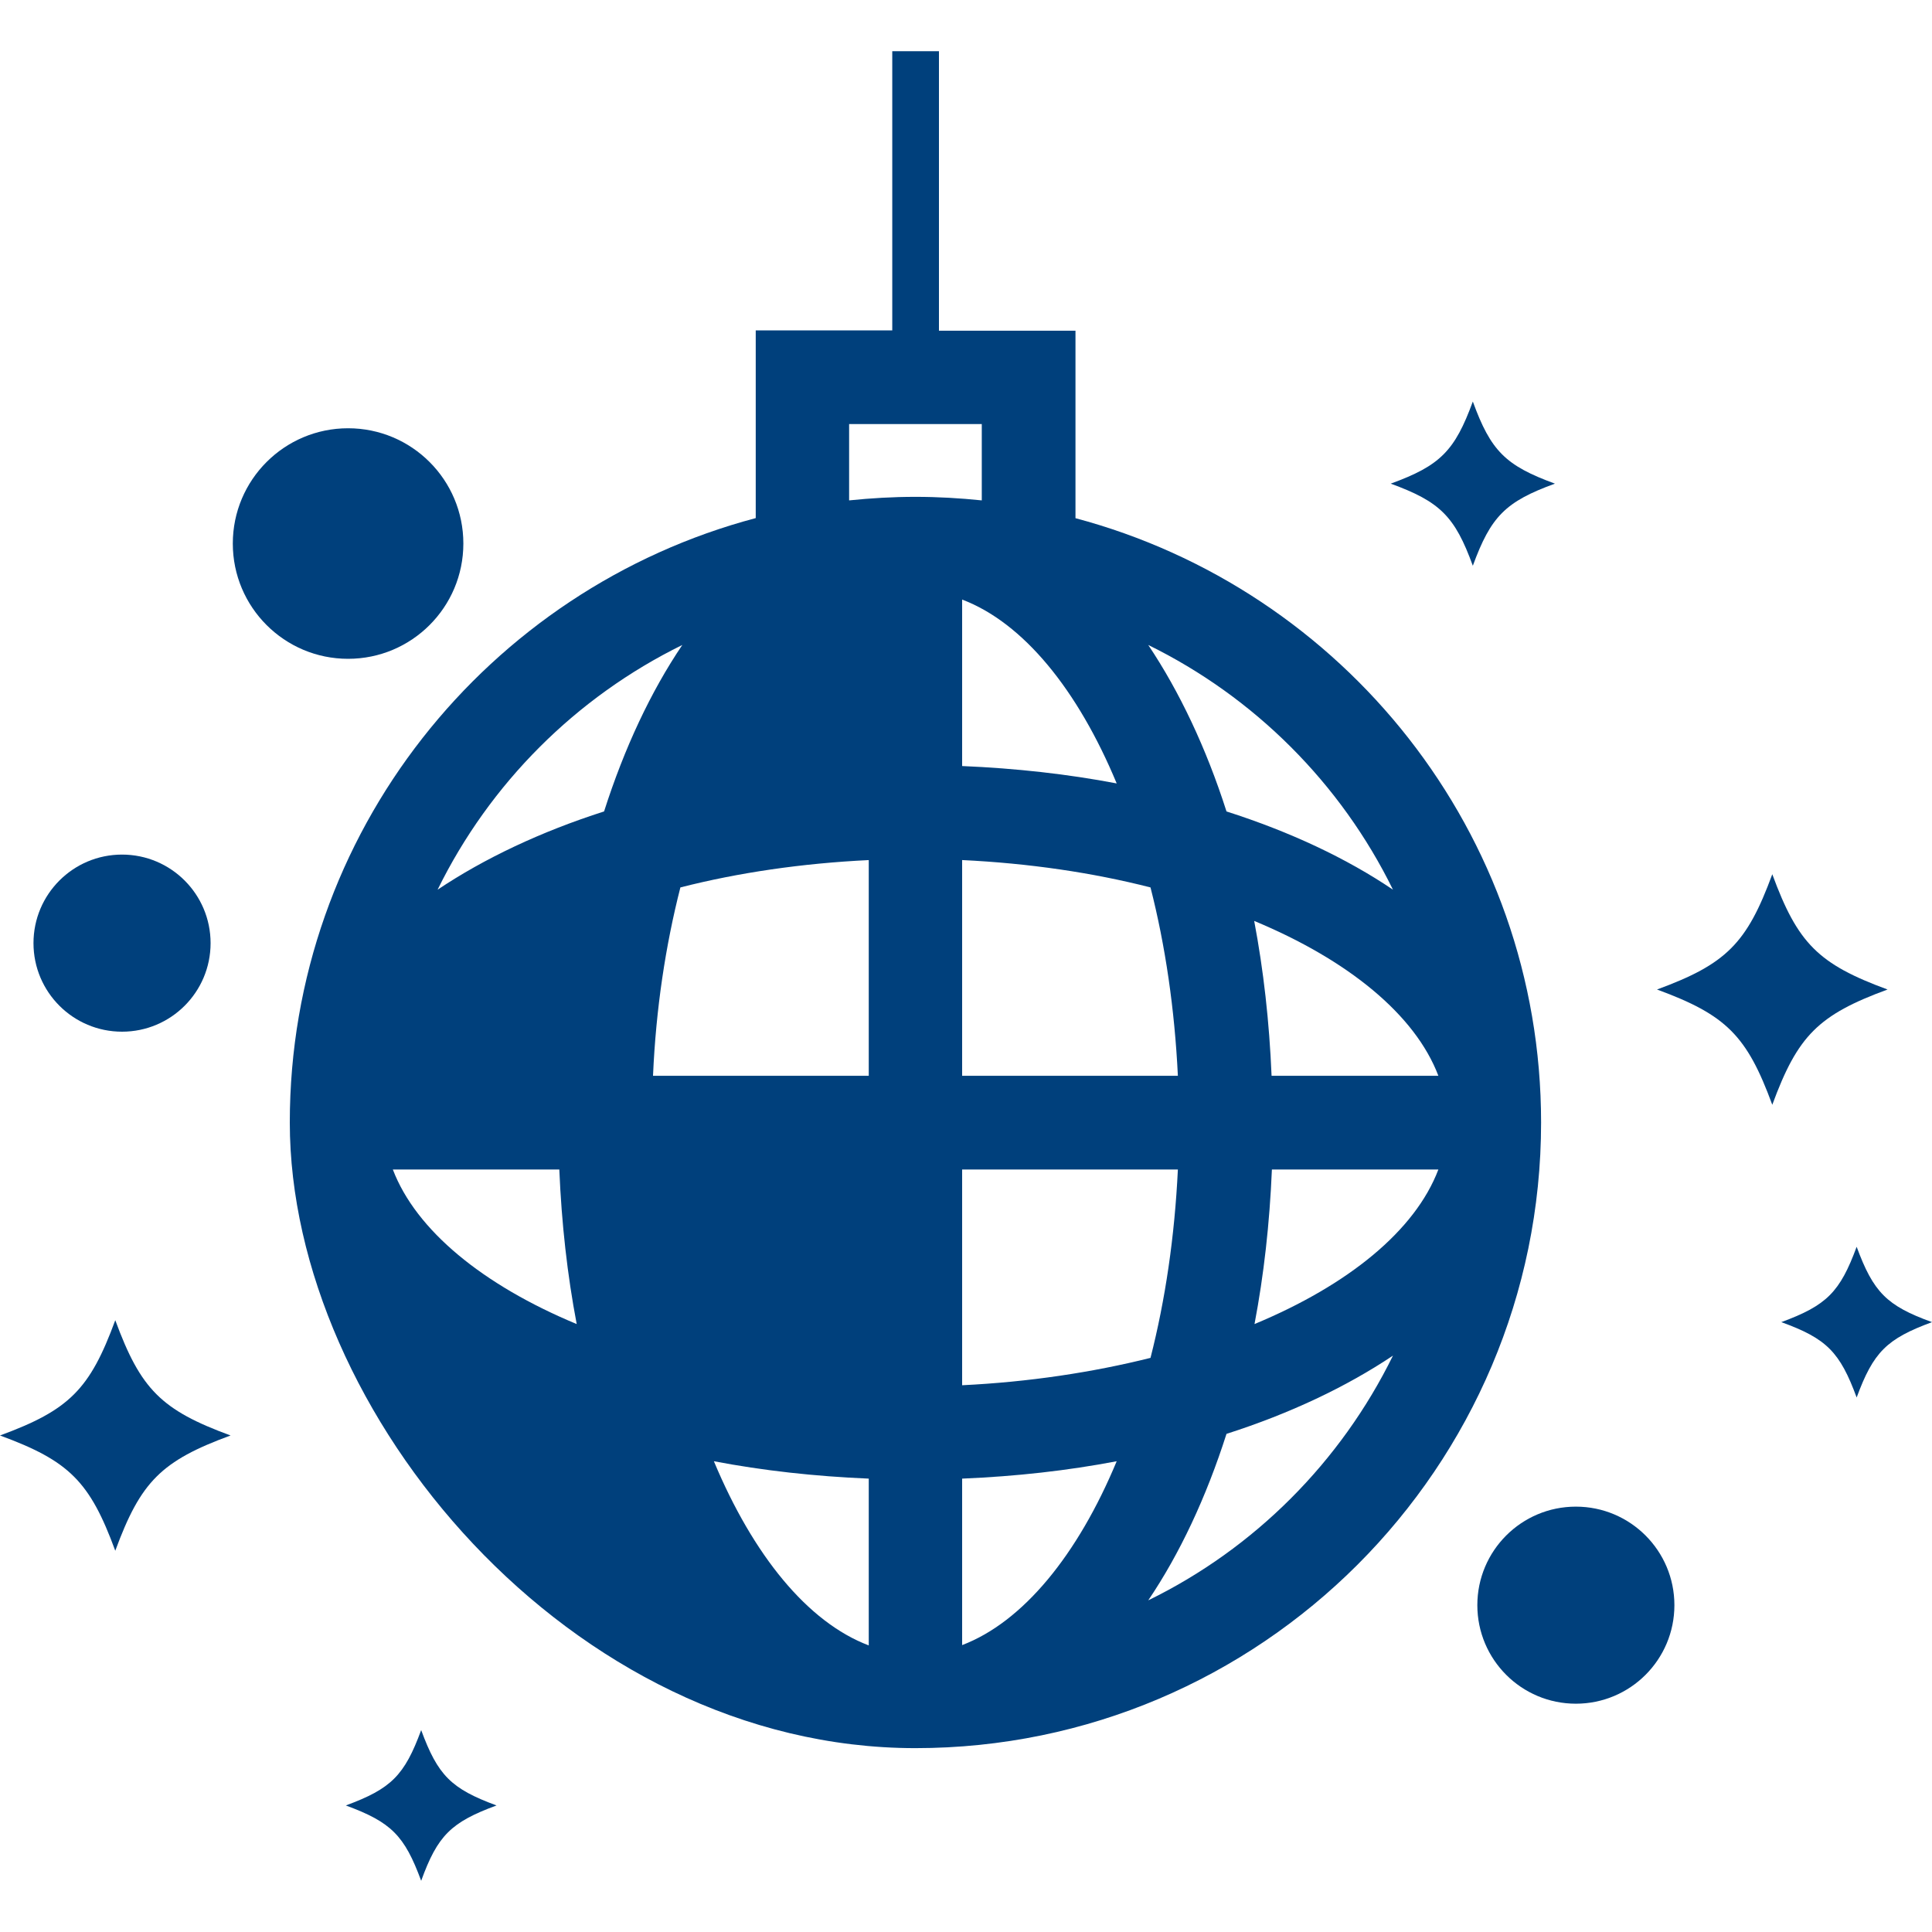
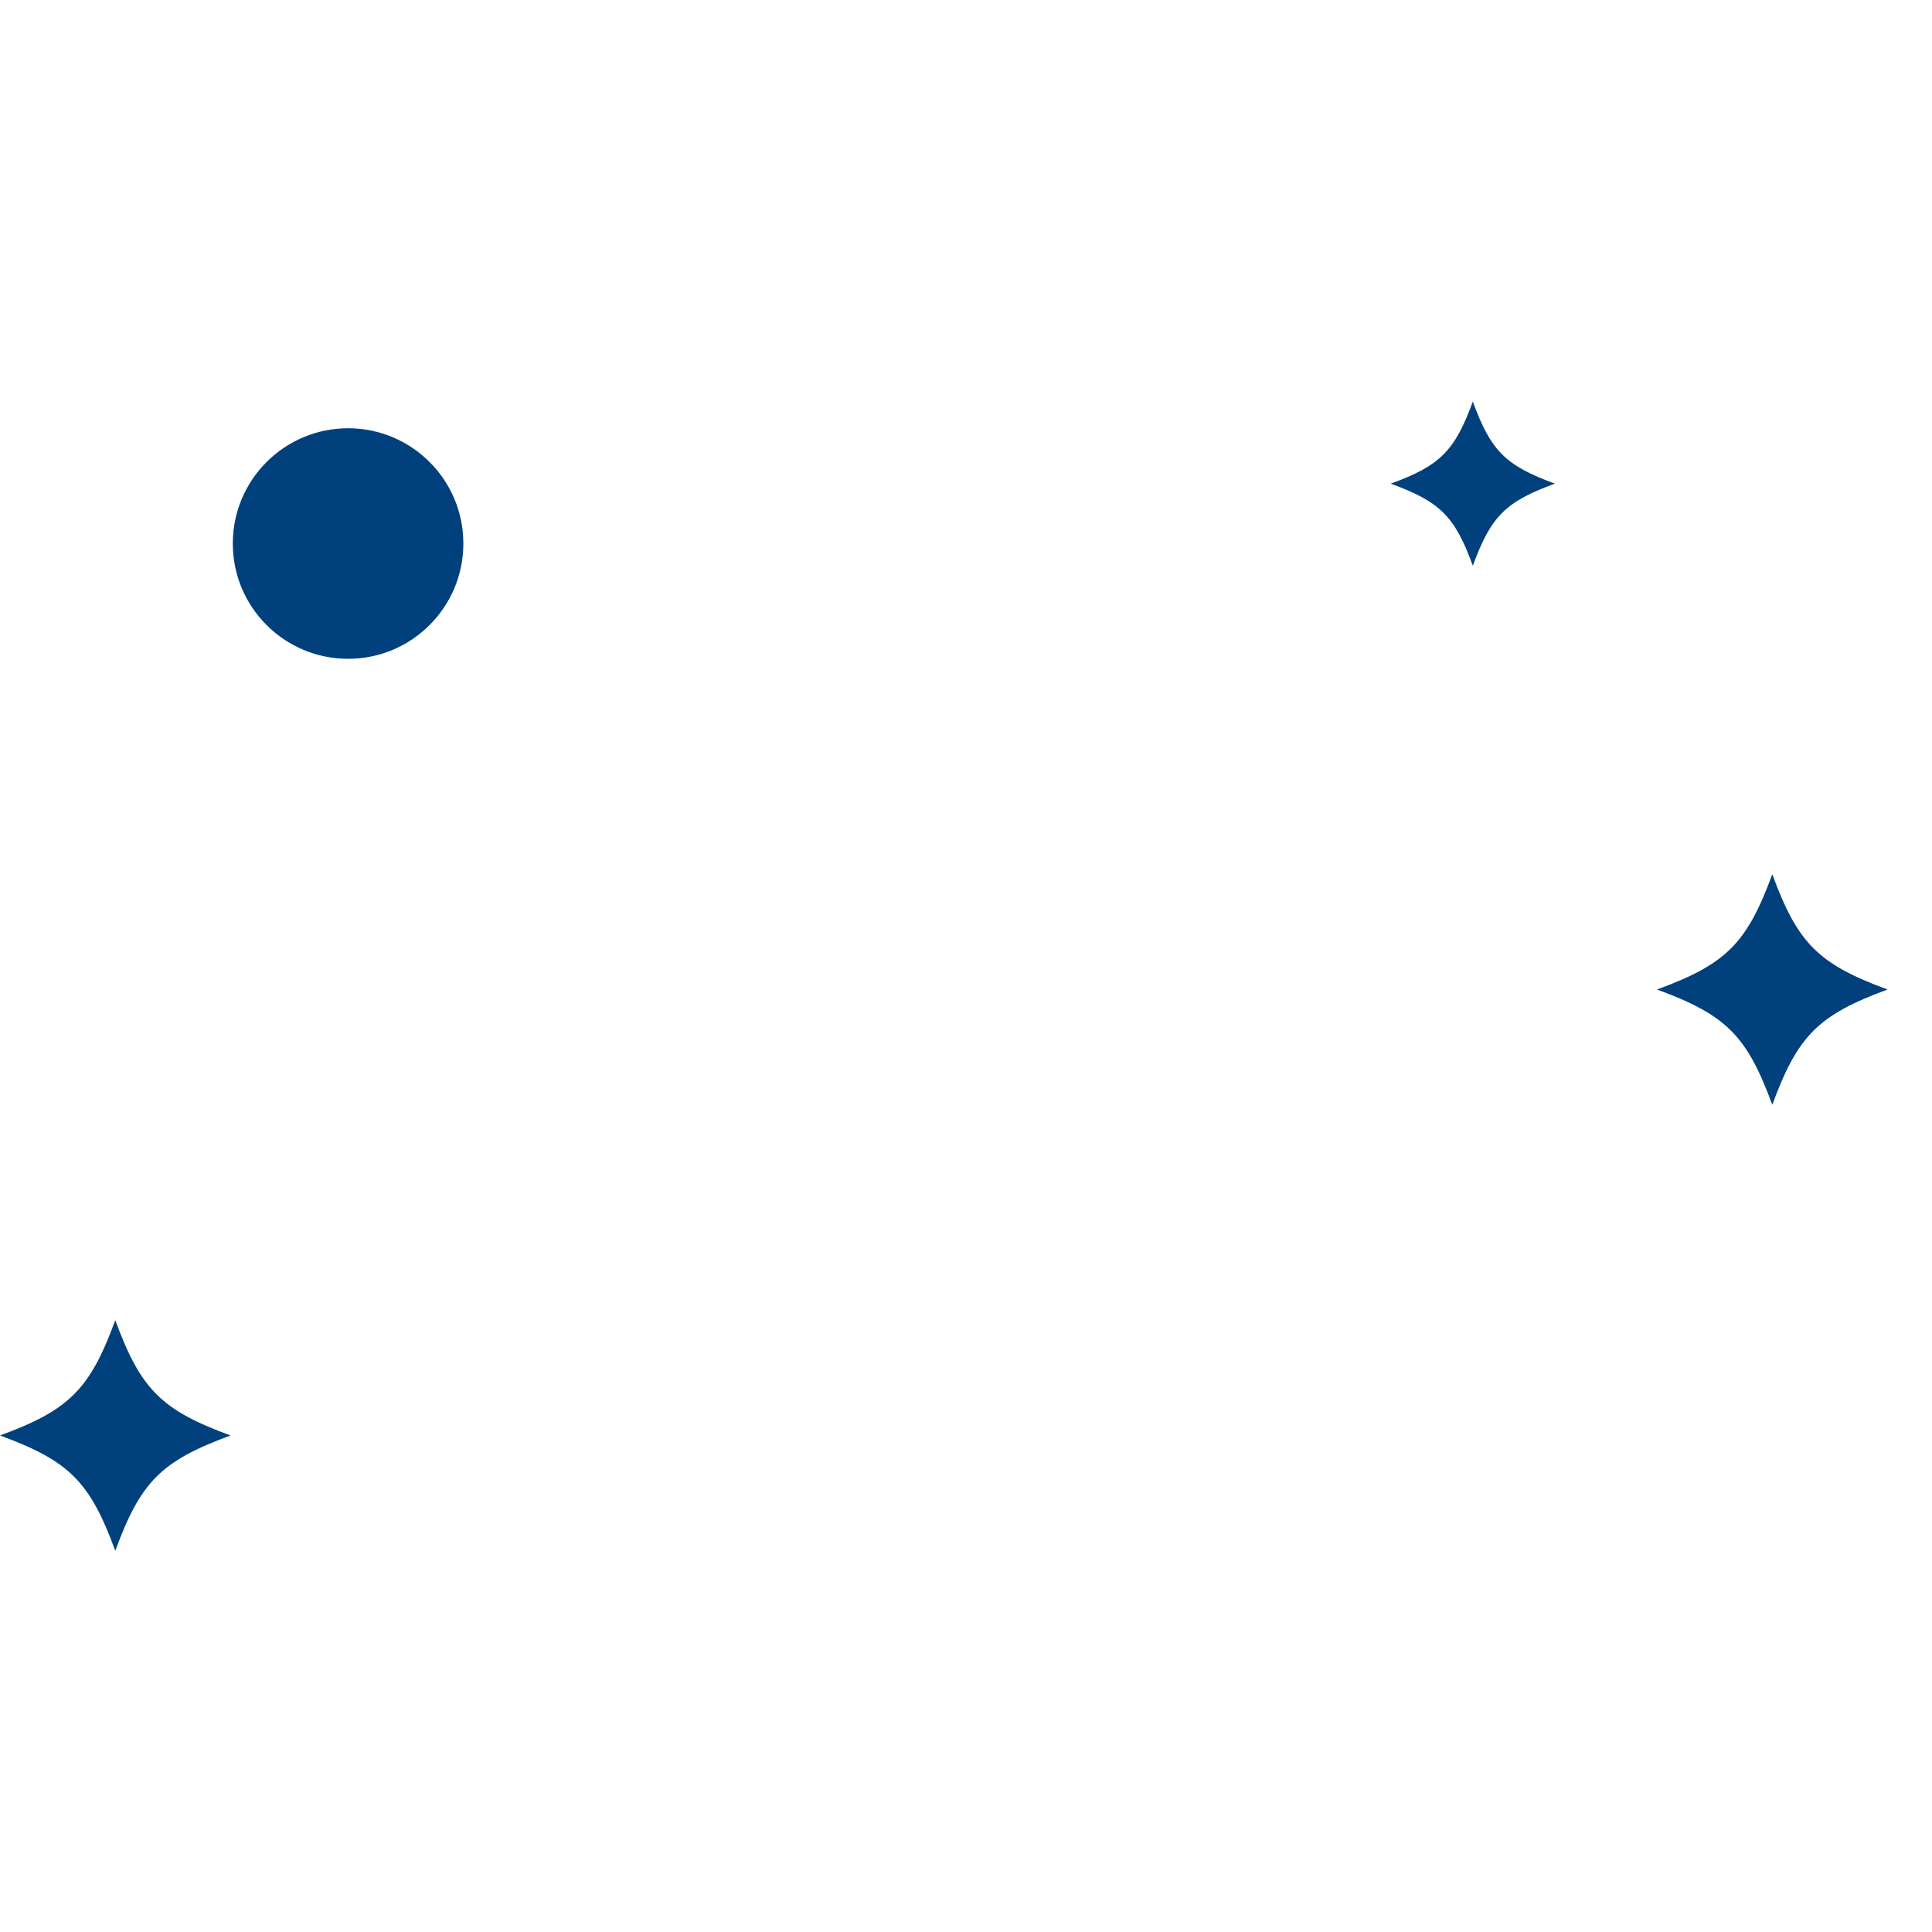
<svg xmlns="http://www.w3.org/2000/svg" id="_レイヤー_1" data-name="レイヤー_1" version="1.1" viewBox="0 0 600 600">
  <defs>
    <style>
      .st0 {
        fill: #00407c;
      }
    </style>
  </defs>
-   <path class="st0" d="M334,161v-58.3h-42.4V15.9h-14.5v86.7h-42.4v58.3c-83.1,22-144.7,97.7-144.7,187.7s87.2,194.3,194.3,194.3,194.3-87.2,194.3-194.3c0-90-61.5-165.6-144.7-187.7ZM394.9,334.1c-.7-16.8-2.5-32.8-5.4-48.1,29.1,12.1,50,29.1,57.2,48.1h-51.8ZM365.8,334.1h-67v-67c20.8,1,40.5,3.9,58.5,8.5,4.6,18,7.5,37.8,8.5,58.5ZM298.8,238v-51.8c19,7.2,35.9,28,48,57.1-15.2-2.9-31.3-4.7-48-5.4ZM269.8,267.1v67h-67c.9-20.8,3.9-40.5,8.5-58.5,18-4.6,37.8-7.5,58.6-8.5ZM173.7,363.2c.7,16.8,2.5,32.8,5.4,48-29.1-12.1-49.9-29.1-57.1-48h51.8ZM269.8,459.2v51.8c-19-7.2-35.9-28-48.1-57.2,15.2,2.9,31.3,4.7,48.1,5.4ZM298.8,511v-51.8c16.8-.7,32.8-2.5,48-5.4-12.1,29.1-29.1,49.9-48,57.1ZM298.8,430.2v-67h67c-1,20.8-3.9,40.5-8.5,58.5-18,4.5-37.8,7.5-58.5,8.5ZM394.9,363.2h51.8c-7.2,19-28,35.9-57.1,48,2.9-15.2,4.7-31.3,5.4-48ZM432.6,276.3c-14.5-9.8-32-18-51.7-24.3-6.3-19.7-14.6-37.2-24.3-51.7,33,16.2,59.8,43,76,76ZM263.7,131.7h41.2v23.7c-6.8-.7-13.6-1.1-20.6-1.1s-13.8.4-20.6,1.1v-23.7ZM211.9,200.3c-9.8,14.5-18,32-24.3,51.7-19.7,6.3-37.2,14.6-51.7,24.3,16.2-33,43-59.8,76-76ZM356.6,497c9.8-14.5,18-32,24.3-51.7,19.7-6.3,37.2-14.6,51.7-24.3-16.2,33-43,59.9-76,76Z" />
  <path class="st0" d="M457.4,175.7c5.6-15.3,10.1-19.9,25.5-25.5-15.3-5.6-19.9-10.1-25.5-25.5-5.6,15.3-10.1,19.9-25.5,25.5,15.3,5.6,19.9,10.1,25.5,25.5Z" />
  <path class="st0" d="M35.8,410c-7.9,21.5-14.3,27.9-35.8,35.8,21.5,7.9,27.9,14.3,35.8,35.8,7.9-21.5,14.3-27.9,35.8-35.8-21.5-7.9-27.9-14.3-35.8-35.8Z" />
-   <path class="st0" d="M576.6,387.2c-5.2,14.1-9.3,18.2-23.4,23.4,14.1,5.1,18.2,9.3,23.4,23.4,5.2-14.1,9.3-18.2,23.4-23.4-14.1-5.1-18.2-9.3-23.4-23.4Z" />
-   <path class="st0" d="M130.8,537.3c-5.2,14.1-9.3,18.2-23.4,23.4,14.1,5.2,18.2,9.3,23.4,23.4,5.1-14.1,9.3-18.2,23.4-23.4-14.1-5.2-18.2-9.3-23.4-23.4Z" />
-   <circle class="st0" cx="37.9" cy="292.9" r="27.5" />
  <circle class="st0" cx="108.1" cy="168.8" r="35.8" />
  <path class="st0" d="M586.2,307.3c-21.5-7.9-27.9-14.3-35.8-35.8-7.9,21.5-14.3,27.9-35.8,35.8,21.5,7.9,27.9,14.3,35.8,35.8,7.9-21.5,14.3-27.9,35.8-35.8Z" />
-   <circle class="st0" cx="489.4" cy="498.5" r="30.6" />
</svg>